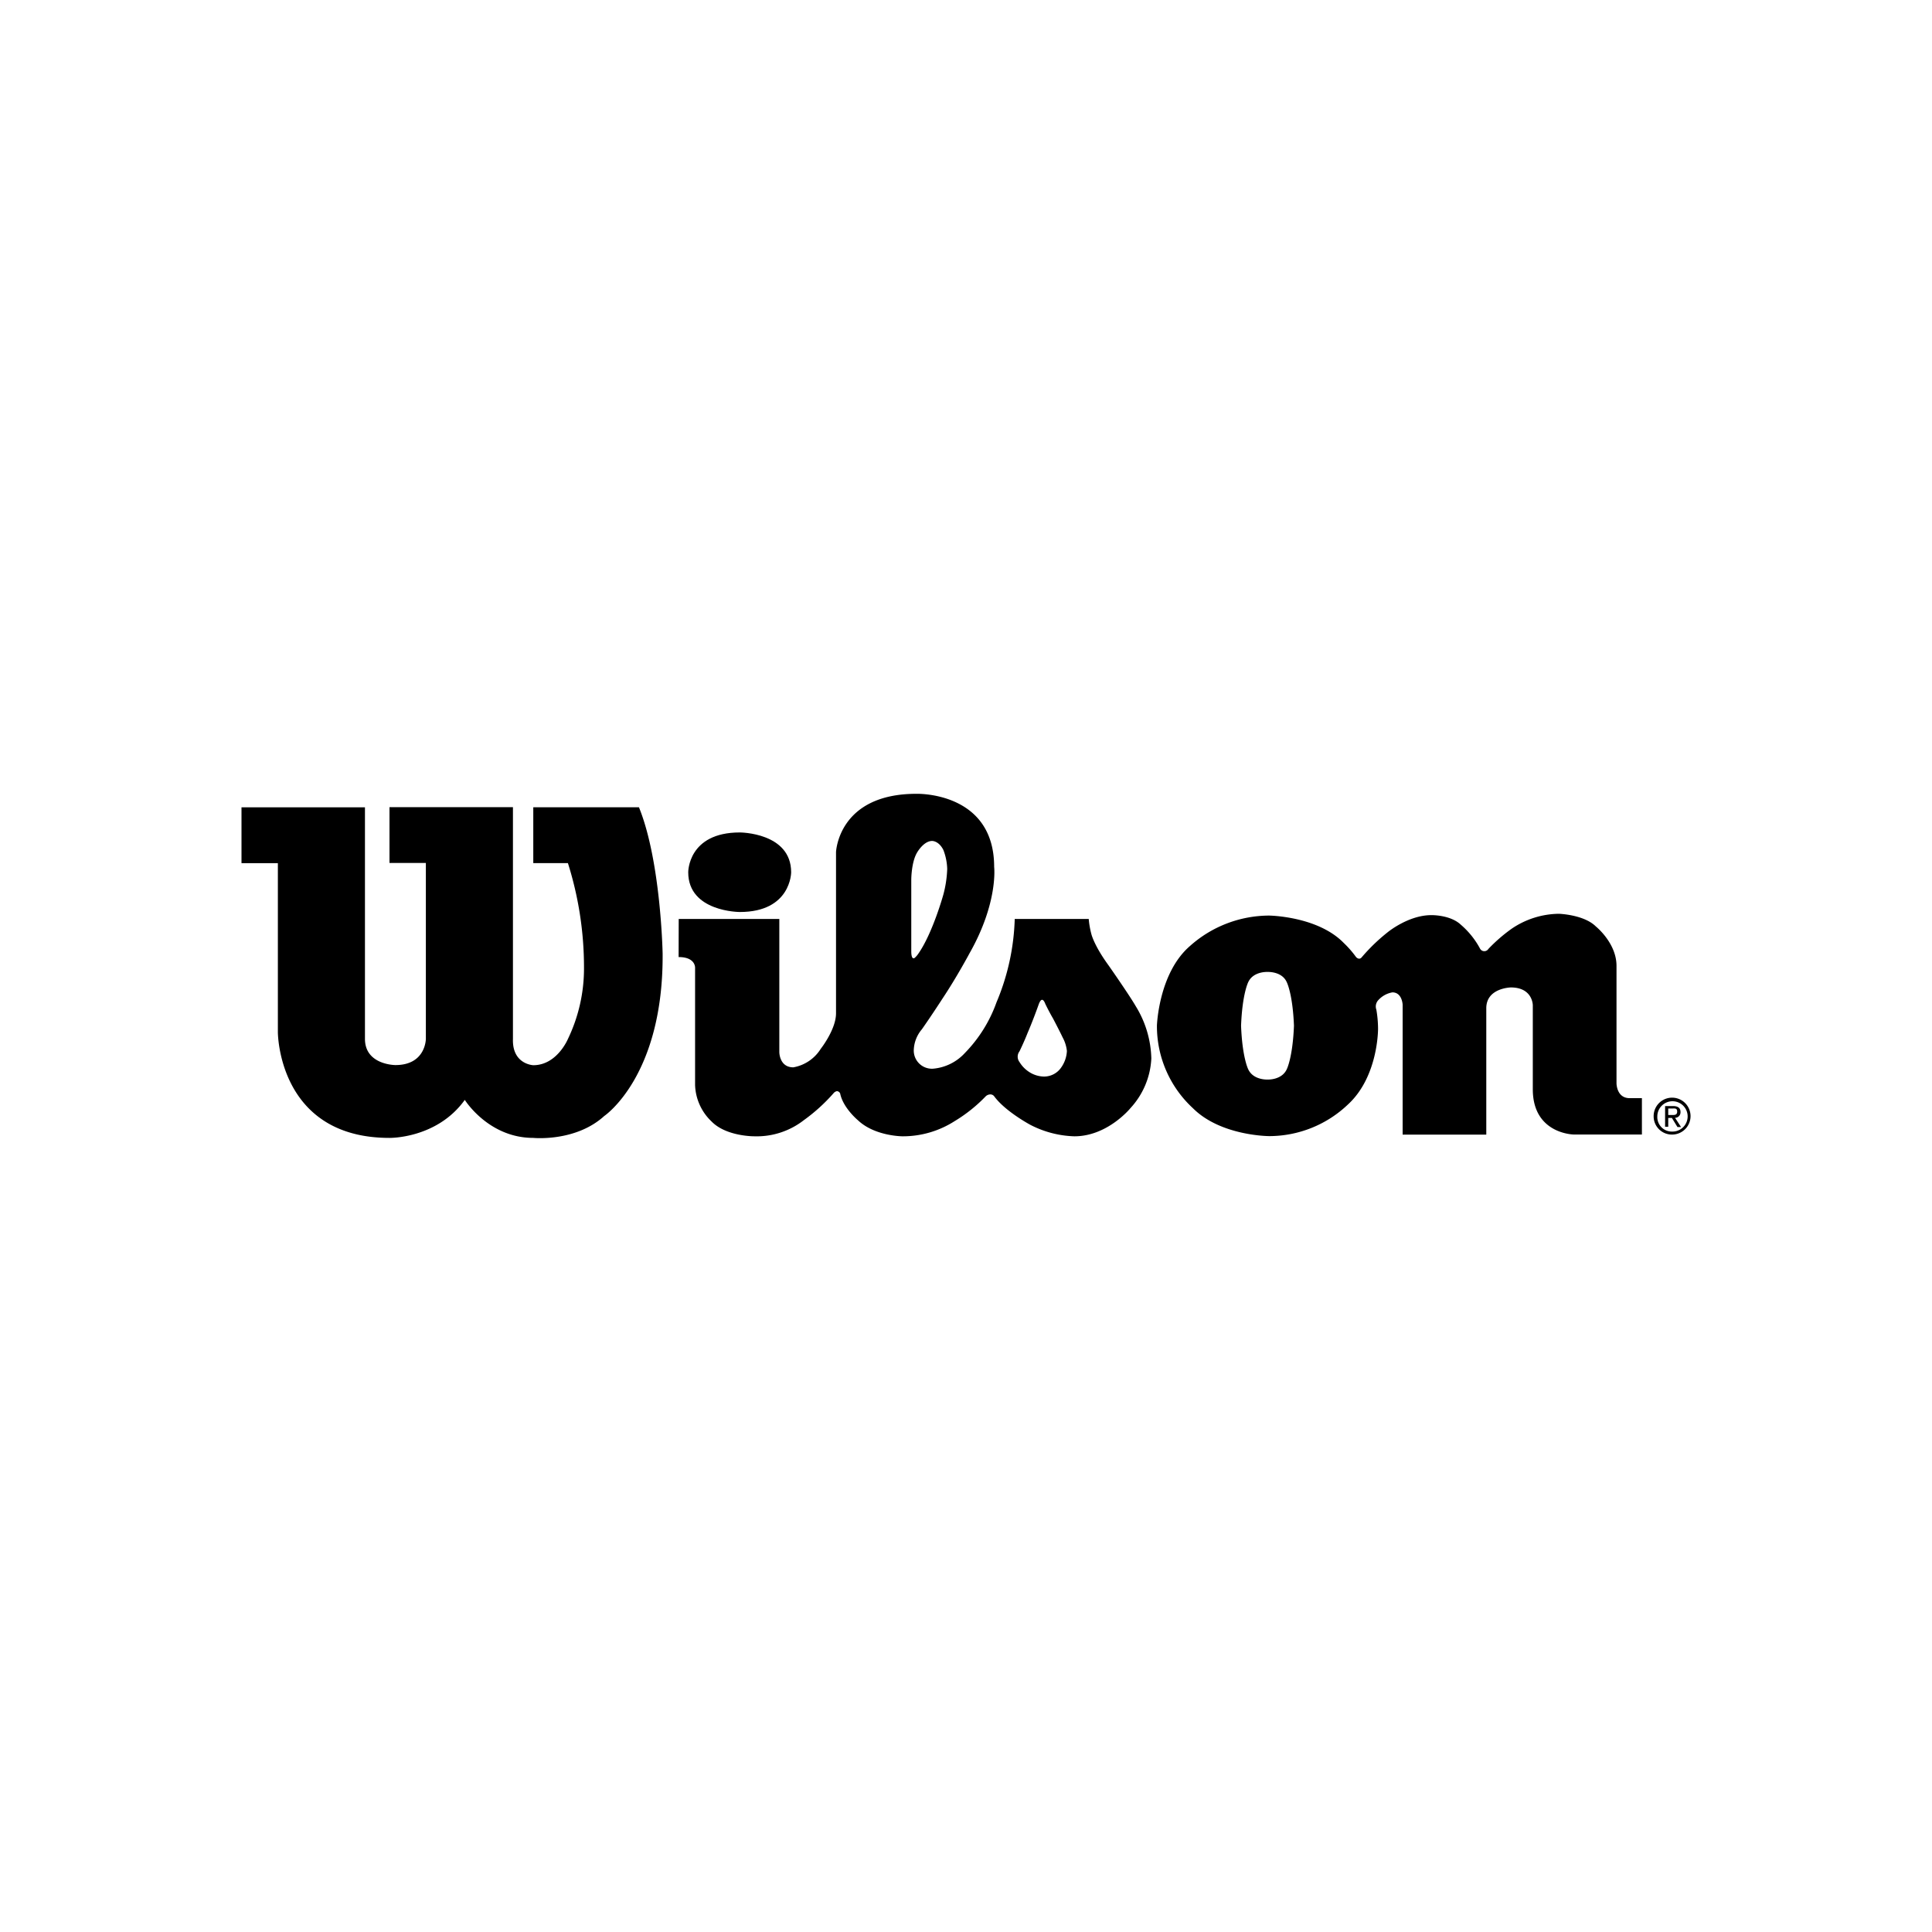
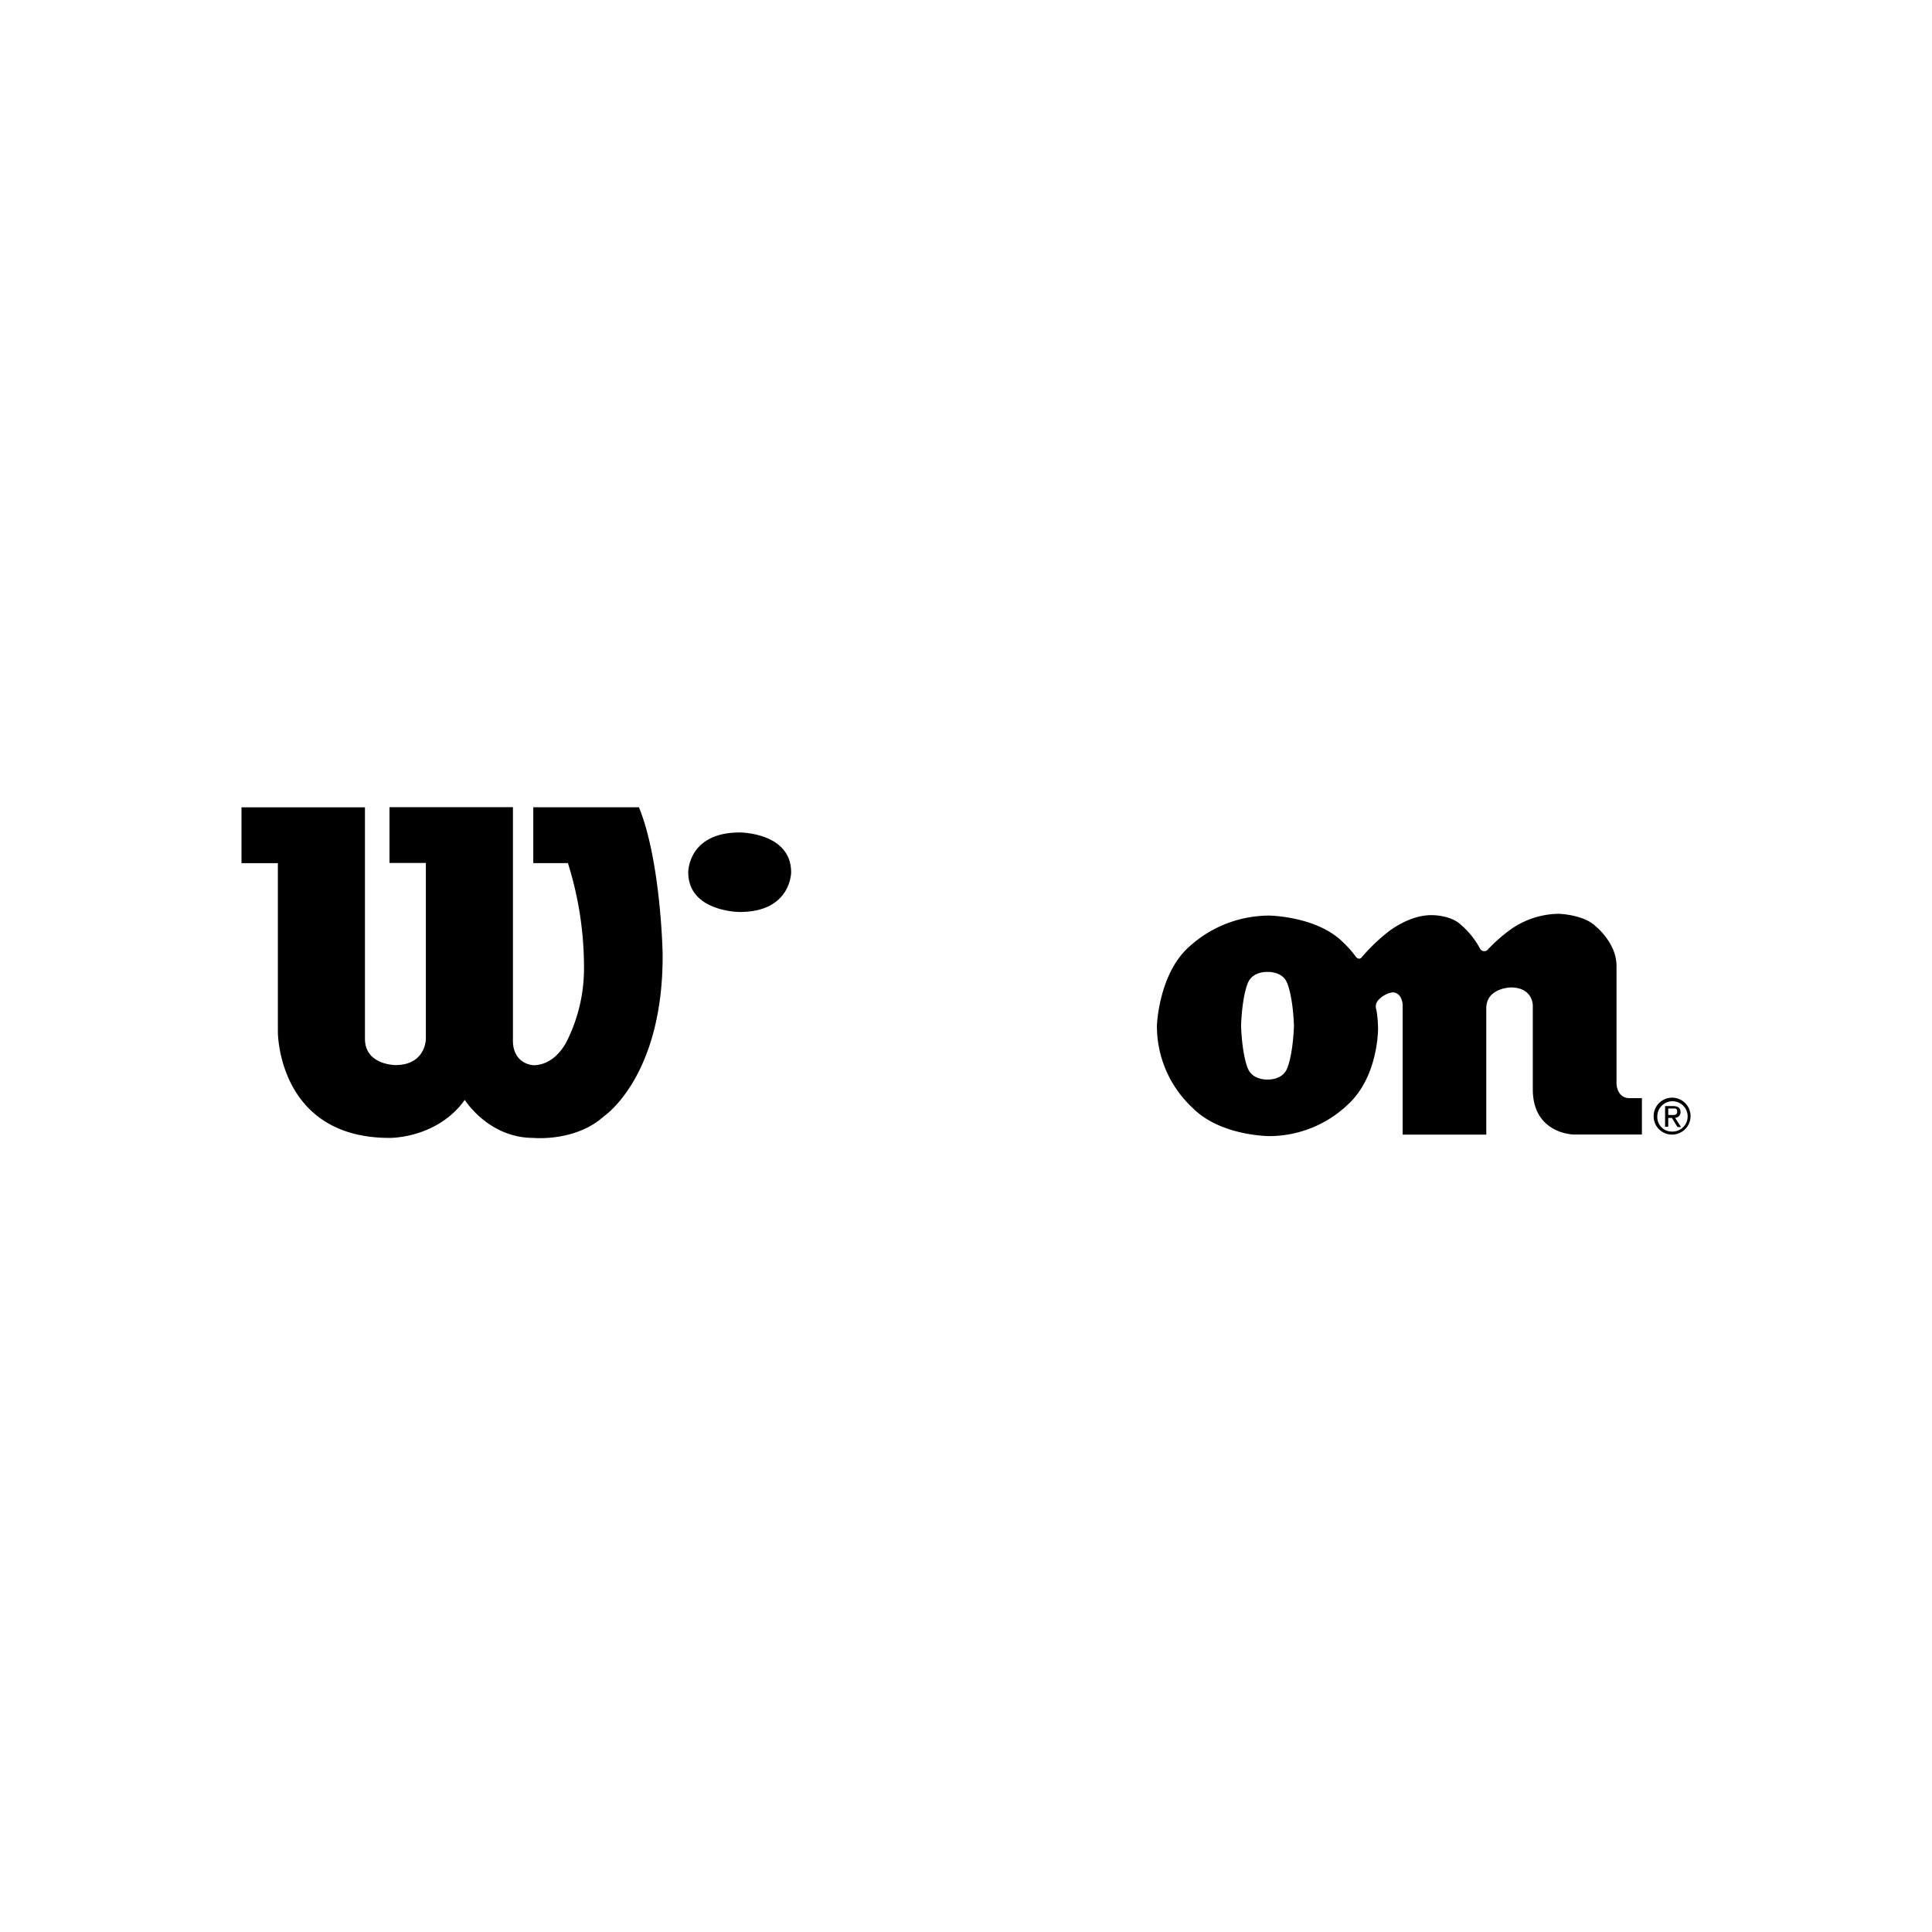
<svg xmlns="http://www.w3.org/2000/svg" viewBox="0 0 400 400">
  <title>TP_LogoMarques</title>
  <path d="M342.37,231.13a3.82,3.82,0,1,1,3.82,3.77A3.77,3.77,0,0,1,342.37,231.13Zm3.82,3.15a3.14,3.14,0,1,0-3.06-3.15A3,3,0,0,0,346.19,234.28Zm-.8-1h-.65V229h1.65c1,0,1.54.38,1.54,1.23a1.13,1.13,0,0,1-1.13,1.2l1.24,1.91h-.74l-1.15-1.88h-.76Zm.8-2.43c.56,0,1.05,0,1.05-.72s-.49-.63-.95-.63h-.9v1.35Z" />
  <path d="M75.56,167.15H50v11.56h7.53v35s0,21.88,23.11,21.88c0,0,9.81.18,15.59-7.87,0,0,4.89,7.87,14.18,7.87,0,0,8.75.88,14.7-4.54,0,0,12.26-8.23,12.08-33.62,0,0-.35-19.09-4.9-30.29H110.41v11.56h7.17a71.62,71.62,0,0,1,3.33,21.53,33.65,33.65,0,0,1-3.33,14.88s-2.25,5.43-7.17,5.43c0,0-4.38-.17-4.21-5.43v-48H80.64v11.56h7.53v36.41s0,5.43-6.3,5.43c0,0-6.31,0-6.31-5.43Z" />
  <path d="M153.17,172.35s10.63,0,10.63,8.25c0,0,0,8.22-10.63,8.22,0,0-10.68,0-10.68-8.22C142.49,180.6,142.4,172.35,153.17,172.35Z" />
-   <path d="M140.52,190.26h20.83v27.58s0,3.14,2.9,3.14a8.41,8.41,0,0,0,5.68-3.84s3.16-4,3.16-7.35V176.43s.43-12.08,16.63-12.08c0,0,16.11-.53,16.11,15.14,0,0,.87,7.35-5.09,17.86,0,0-2.62,4.91-5.59,9.37,0,0-2.19,3.4-4.29,6.39a7,7,0,0,0-1.67,4.2,3.76,3.76,0,0,0,4,3.95,10.1,10.1,0,0,0,6.57-3.24,28.9,28.9,0,0,0,6.56-10.51,47.83,47.83,0,0,0,3.77-17.25h15.32a17.7,17.7,0,0,0,.53,3.07s.52,2.36,3.59,6.56c0,0,4.29,6.13,5.6,8.41a21.53,21.53,0,0,1,3.24,10.85,16.29,16.29,0,0,1-4.29,10.24s-4.73,5.87-11.65,5.87a21.16,21.16,0,0,1-9.1-2.37s-5.24-2.8-7.52-5.95a1,1,0,0,0-.85-.35,1.42,1.42,0,0,0-.86.37,31.31,31.31,0,0,1-6.44,5.15,19.89,19.89,0,0,1-10.77,3.15s-5.77,0-9.27-3.33c0,0-3.07-2.54-3.67-5.52a.78.78,0,0,0-.67-.5,1.22,1.22,0,0,0-.73.46,36.65,36.65,0,0,1-6.14,5.56,15.86,15.86,0,0,1-10.15,3.33s-5.87.08-8.94-3.07a10.88,10.88,0,0,1-3.41-7.53V200.42s.18-2.27-3.41-2.27Zm72.22,23.63c-.7,1.8-1.66,3.77-1.66,3.77a1.83,1.83,0,0,0,0,2.23,6.37,6.37,0,0,0,1.92,2,5.82,5.82,0,0,0,3.16,1,4.3,4.3,0,0,0,3.55-1.88,6.41,6.41,0,0,0,1.18-3.42,7.52,7.52,0,0,0-.88-2.8c-.66-1.4-2-3.94-2-3.94-.78-1.32-1.59-3-1.59-3-.37-1-.71-.84-.71-.84-.35,0-.68,1-.68,1C213.79,211.49,212.74,213.89,212.74,213.89Zm-23.33-15.6a4.58,4.58,0,0,0,.7-.81c3-4.28,5.21-12.3,5.21-12.3a23.46,23.46,0,0,0,.79-5.29,11.8,11.8,0,0,0-.79-3.9c-.95-1.92-2.33-1.88-2.33-1.88-1.76,0-3.1,2.37-3.1,2.37-1.22,2-1.22,5.64-1.22,5.64v14.8C188.67,199,189.41,198.29,189.41,198.29Z" />
  <path d="M239.53,212.32s.35-10.85,6.83-16.45a24.69,24.69,0,0,1,16.37-6.31s10.06.09,15.5,5.69a21.15,21.15,0,0,1,2.53,2.9s.61.69,1.14.08a38,38,0,0,1,5.34-5.17s4.29-3.59,9.1-3.59c0,0,3.94-.09,6.13,2a17.24,17.24,0,0,1,3.94,4.9,1,1,0,0,0,1.75.09,33.34,33.34,0,0,1,4.73-4.12,17.68,17.68,0,0,1,9.89-3.15s5.16.17,7.62,2.62c0,0,4.28,3.42,4.28,8.15v24.33s0,3,2.63,3.07h2.63v7.53h-14.1s-8.49-.09-8.49-9.37V208.12s0-3.68-4.55-3.68c0,0-5.08.09-5.08,4.3v26.17H290.4V208s-.1-2.54-2.12-2.54a5.09,5.09,0,0,0-2.89,1.58,1.92,1.92,0,0,0-.43,2,23.75,23.75,0,0,1,.35,3.95s.08,9.88-6.22,15.67a23.67,23.67,0,0,1-16.28,6.56s-10.06,0-15.83-5.78A23.09,23.09,0,0,1,239.53,212.32Zm22.94,11.19s2.88.13,3.93-2.11c0,0,1.23-2.36,1.5-9v-.07c-.27-6.65-1.5-9-1.5-9-1-2.24-3.93-2.1-3.93-2.1h-.09s-2.89-.14-3.94,2.1c0,0-1.23,2.36-1.49,9v.07c.26,6.65,1.49,9,1.49,9,1.05,2.24,3.94,2.11,3.94,2.11Z" />
</svg>